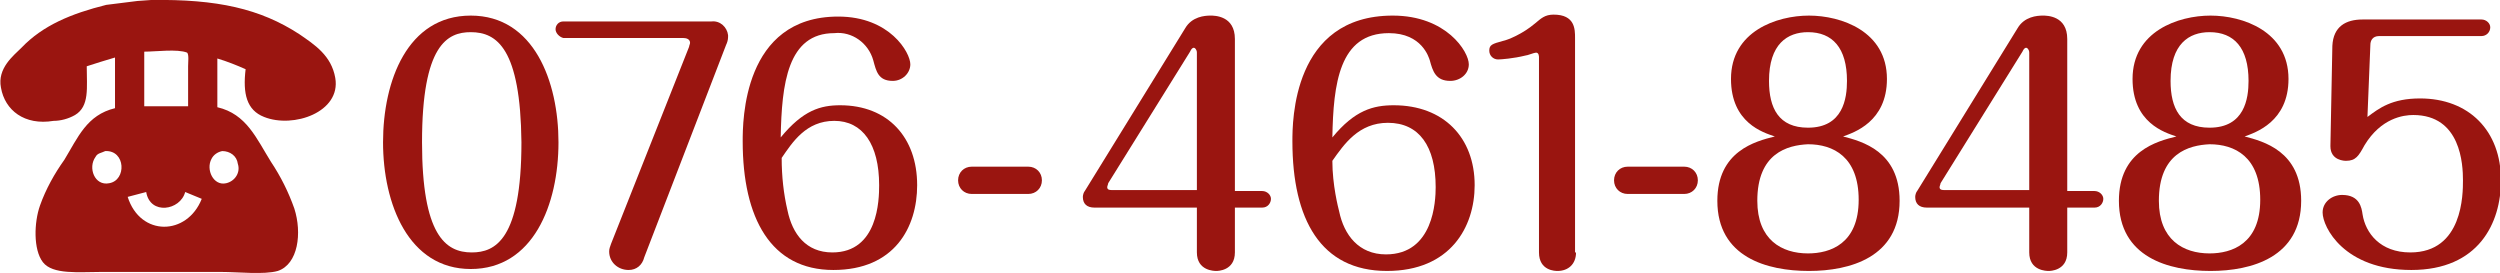
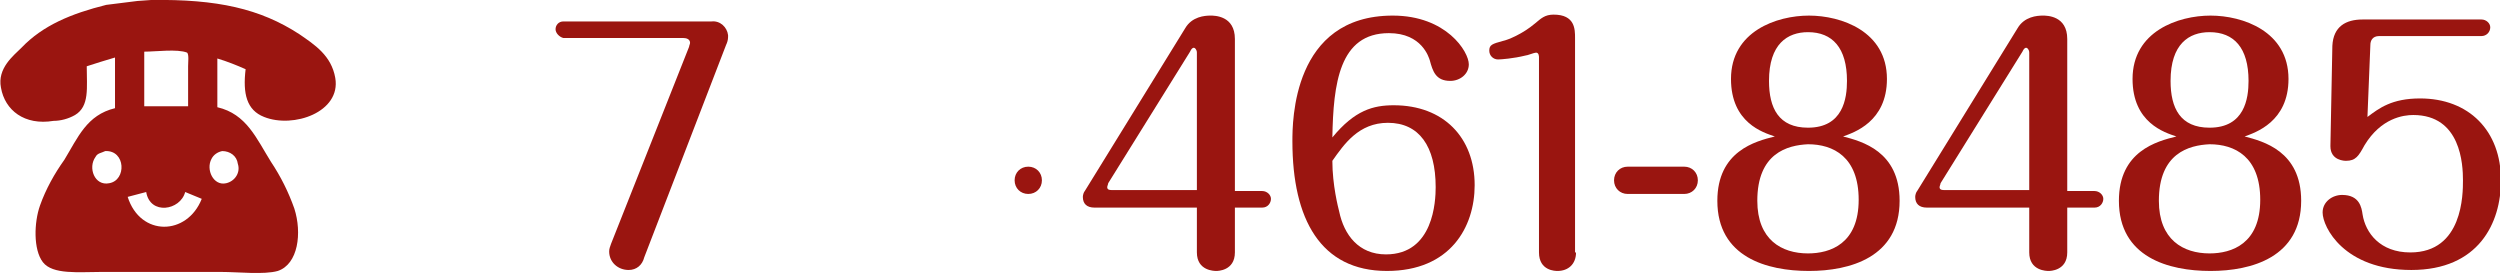
<svg xmlns="http://www.w3.org/2000/svg" version="1.1" id="レイヤー_1" x="0px" y="0px" viewBox="0 0 256.5 28" style="enable-background:new 0 0 256.5 28;" xml:space="preserve">
  <style type="text/css">
	.st0{fill:#9A1510;}
	.st1{fill-rule:evenodd;clip-rule:evenodd;fill:#9A1510;}
</style>
  <g id="レイヤー_2_1_">
    <g id="レイヤー_1-2">
-       <path class="st0" d="M57.3,14.6c0,6.4-2.6,13-9,13s-9-6.7-9-13s2.5-13,9-13S57.3,8.4,57.3,14.6z M43.3,14.6    c0,9.5,2.4,11.3,5.1,11.3c2.4,0,5.1-1.3,5.1-11.3C53.4,5,51,3.3,48.3,3.3C45.9,3.3,43.3,4.6,43.3,14.6z" />
      <path class="st0" d="M66.1,26.4c-0.2,0.8-0.8,1.3-1.6,1.3c-1.1,0-2-0.8-2-1.9c0-0.3,0.1-0.5,0.2-0.8l8-20.2c0-0.1,0.1-0.3,0.1-0.4    c0-0.4-0.4-0.5-0.7-0.5H57.8C57.4,3.8,57,3.4,57,3l0,0c0-0.4,0.3-0.8,0.8-0.8c0,0,0,0,0.1,0H73c0.9-0.1,1.6,0.6,1.7,1.4    c0,0.1,0,0.1,0,0.2c0,0.3-0.1,0.6-0.2,0.8L66.1,26.4z" />
-       <path class="st0" d="M86.2,10.8c4.9,0,7.9,3.3,7.9,8.2c0,4.3-2.3,8.7-8.6,8.7c-6.4,0-9.3-5.3-9.3-13.2c0-2,0-12.8,9.8-12.8    c5.3,0,7.4,3.7,7.4,4.9c0,0.9-0.8,1.7-1.8,1.7l0,0c-1.5,0-1.7-1-2-2.1c-0.5-1.8-2.2-3-4-2.8c-4.8,0-5.4,5.2-5.5,10.7    C82.4,11.3,84.2,10.8,86.2,10.8z M80.8,21.6c0.5,2.4,1.9,4.3,4.6,4.3c4.7,0,4.8-5.4,4.8-6.9c0-4.2-1.7-6.6-4.6-6.6    s-4.3,2.2-5.4,3.8C80.2,18.1,80.4,19.9,80.8,21.6z" />
-       <path class="st0" d="M105.5,17.1c0.8,0,1.4,0.6,1.4,1.4s-0.6,1.4-1.4,1.4h-5.8c-0.8,0-1.4-0.6-1.4-1.4s0.6-1.4,1.4-1.4H105.5z" />
+       <path class="st0" d="M105.5,17.1c0.8,0,1.4,0.6,1.4,1.4s-0.6,1.4-1.4,1.4c-0.8,0-1.4-0.6-1.4-1.4s0.6-1.4,1.4-1.4H105.5z" />
      <path class="st0" d="M172.8,17.1c0.8,0,1.4,0.6,1.4,1.4s-0.6,1.4-1.4,1.4H167c-0.8,0-1.4-0.6-1.4-1.4s0.6-1.4,1.4-1.4H172.8z" />
      <path class="st1" d="M15.5,0c6.8-0.1,11.2,0.9,15.2,3.5C32.3,4.6,34,5.7,34.4,8c0.6,3.5-4.3,5.2-7.3,4c-1.8-0.7-2.2-2.4-1.9-4.9    c-0.9-0.4-1.9-0.8-2.9-1.1v5c3,0.7,4,3.2,5.5,5.6c1,1.5,1.8,3.1,2.4,4.8c0.8,2.5,0.4,5.7-1.7,6.4c-1.4,0.4-4.1,0.1-5.8,0.1H10.4    c-2.3,0-5,0.3-6-1s-0.9-4.1-0.3-5.8c0.6-1.7,1.5-3.3,2.5-4.7c1.4-2.3,2.3-4.6,5.2-5.3V5.9l0,0c-1,0.3-2,0.6-2.9,0.9    c0,2.2,0.3,4.1-1.2,5c-0.7,0.4-1.5,0.6-2.2,0.6c-3,0.5-5-1.1-5.4-3.4c-0.4-2,1.3-3.3,2.1-4.1c2.2-2.3,5.1-3.5,8.7-4.4l3.2-0.4    L15.5,0z M14.8,5.3v5.6h4.5V6.8c0-0.4,0.1-1.2-0.1-1.4C18.2,5,16,5.3,14.8,5.3L14.8,5.3z M10.8,15.5c-0.4,0.2-0.8,0.2-1,0.6    c-0.8,1.1-0.1,3,1.4,2.7C13,18.5,12.9,15.4,10.8,15.5z M22.8,15.5c-0.5,0.1-0.9,0.4-1.1,0.8c-0.6,1.1,0.2,2.8,1.5,2.5    c0.9-0.2,1.5-1.1,1.2-2C24.3,16,23.6,15.5,22.8,15.5z M19,19.7c-0.5,1.9-3.6,2.4-4,0l-1.9,0.5l0,0c1.3,4.1,6.1,4,7.6,0.2l0,0    L19,19.7z" />
    </g>
  </g>
  <g>
    <path class="st0" d="M112.3,21.3c-0.8,0-1.2-0.4-1.2-1.1c0-0.2,0.1-0.5,0.2-0.6l10.3-16.7c0.7-1.2,2-1.3,2.6-1.3   c0.4,0,2.5,0,2.5,2.4v15.6h2.8c0.5,0,0.9,0.4,0.9,0.8c0,0.4-0.3,0.9-0.9,0.9h-2.8v4.6c0,1.9-1.8,1.9-1.9,1.9c-0.2,0-2,0-2-1.9v-4.6   H112.3z M122.8,19.6V5.4c0-0.3-0.2-0.5-0.3-0.5c-0.2,0-0.3,0.2-0.4,0.4l-8.4,13.5c0,0.1-0.1,0.3-0.1,0.4c0,0.3,0.3,0.3,0.5,0.3   H122.8z" />
    <path class="st0" d="M143,10.8c5.1,0,8.3,3.3,8.3,8.2c0,4.3-2.5,8.8-9,8.8c-6.8,0-9.7-5.3-9.7-13.3c0-2,0-12.9,10.3-12.9   c5.5,0,7.8,3.7,7.8,5c0,1-0.9,1.7-1.9,1.7c-1.5,0-1.8-1-2.1-2.1c-0.1-0.3-0.8-2.8-4.2-2.8c-5.1,0-5.7,5.2-5.8,10.7   C139,11.3,140.9,10.8,143,10.8z M137.4,21.7c0.5,2.4,2,4.4,4.8,4.4c4.9,0,5.1-5.5,5.1-6.9c0-4.2-1.7-6.6-4.9-6.6   c-3,0-4.5,2.2-5.7,3.9C136.7,19,137.3,21.3,137.4,21.7z" />
    <path class="st0" d="M161.7,25.9c0,1.2-0.8,1.9-1.9,1.9c-0.2,0-1.9,0-1.9-1.9v-20c0-0.1,0-0.5-0.3-0.5c-0.2,0-0.9,0.3-1.1,0.3   c-1.2,0.3-2.5,0.4-2.8,0.4c-0.5,0-0.9-0.4-0.9-0.9c0-0.6,0.3-0.7,1.4-1c0.5-0.1,2-0.7,3.3-1.8c0.6-0.5,1-0.9,1.9-0.9   c2.2,0,2.2,1.5,2.2,2.4V25.9z" />
    <path class="st0" d="M194.9,20.6c0,5.8-5.1,7.2-9.3,7.2c-4.3,0-9.4-1.4-9.4-7.2c0-5.1,3.9-6.1,5.9-6.6c-1.2-0.4-4.5-1.4-4.5-5.9   c0-4.9,4.7-6.5,8-6.5c3.3,0,8,1.6,8,6.5c0,4.4-3.4,5.5-4.5,5.9C191,14.5,194.9,15.5,194.9,20.6z M180.3,20.6c0,4,2.5,5.4,5.2,5.4   c2.3,0,5.2-1,5.2-5.5c0-4.4-2.6-5.7-5.2-5.7C183.4,14.9,180.3,15.7,180.3,20.6z M181.5,8.3c0,2.8,1,4.8,4,4.8c3.6,0,4-3,4-4.8   c0-3.4-1.5-5-4-5C183.4,3.3,181.5,4.5,181.5,8.3z" />
    <path class="st0" d="M197.7,21.3c-0.8,0-1.2-0.4-1.2-1.1c0-0.2,0.1-0.5,0.2-0.6L207,2.9c0.7-1.2,2-1.3,2.6-1.3c0.4,0,2.5,0,2.5,2.4   v15.6h2.8c0.5,0,0.9,0.4,0.9,0.8c0,0.4-0.3,0.9-0.9,0.9h-2.8v4.6c0,1.9-1.8,1.9-1.9,1.9c-0.2,0-2,0-2-1.9v-4.6H197.7z M208.2,19.6   V5.4c0-0.3-0.2-0.5-0.3-0.5c-0.2,0-0.3,0.2-0.4,0.4l-8.4,13.5c0,0.1-0.1,0.3-0.1,0.4c0,0.3,0.3,0.3,0.5,0.3H208.2z" />
    <path class="st0" d="M236.1,20.6c0,5.8-5.1,7.2-9.3,7.2c-4.3,0-9.4-1.4-9.4-7.2c0-5.1,3.9-6.1,5.9-6.6c-1.2-0.4-4.5-1.4-4.5-5.9   c0-4.9,4.7-6.5,8-6.5c3.3,0,8,1.6,8,6.5c0,4.4-3.4,5.5-4.5,5.9C232.2,14.5,236.1,15.5,236.1,20.6z M221.5,20.6c0,4,2.5,5.4,5.2,5.4   c2.3,0,5.2-1,5.2-5.5c0-4.4-2.6-5.7-5.2-5.7C224.6,14.9,221.5,15.7,221.5,20.6z M222.7,8.3c0,2.8,1,4.8,4,4.8c3.6,0,4-3,4-4.8   c0-3.4-1.5-5-4-5C224.6,3.3,222.7,4.5,222.7,8.3z" />
    <path class="st0" d="M239.3,4.7c0.1-2,1.4-2.7,3.1-2.7h12.2c0.5,0,0.9,0.4,0.9,0.8c0,0.5-0.4,0.9-0.9,0.9h-10.5   c-0.7,0-0.9,0.5-0.9,0.9l-0.3,7.4c1.2-0.9,2.5-1.9,5.4-1.9c5,0,8.3,3.3,8.3,8.4c0,4.4-2.3,9.2-9.2,9.2s-9.1-4.4-9.1-5.9   c0-1.1,1-1.8,2-1.8c1.8,0,2,1.3,2.1,2c0.3,1.9,1.8,3.9,4.9,3.9c5.4,0,5.4-6,5.4-7.4c0-1.6-0.2-6.7-5.1-6.7c-1,0-3.3,0.3-5,3.1   c-0.6,1.1-0.9,1.6-1.9,1.6c-0.1,0-1.6,0-1.6-1.5L239.3,4.7z" />
  </g>
</svg>